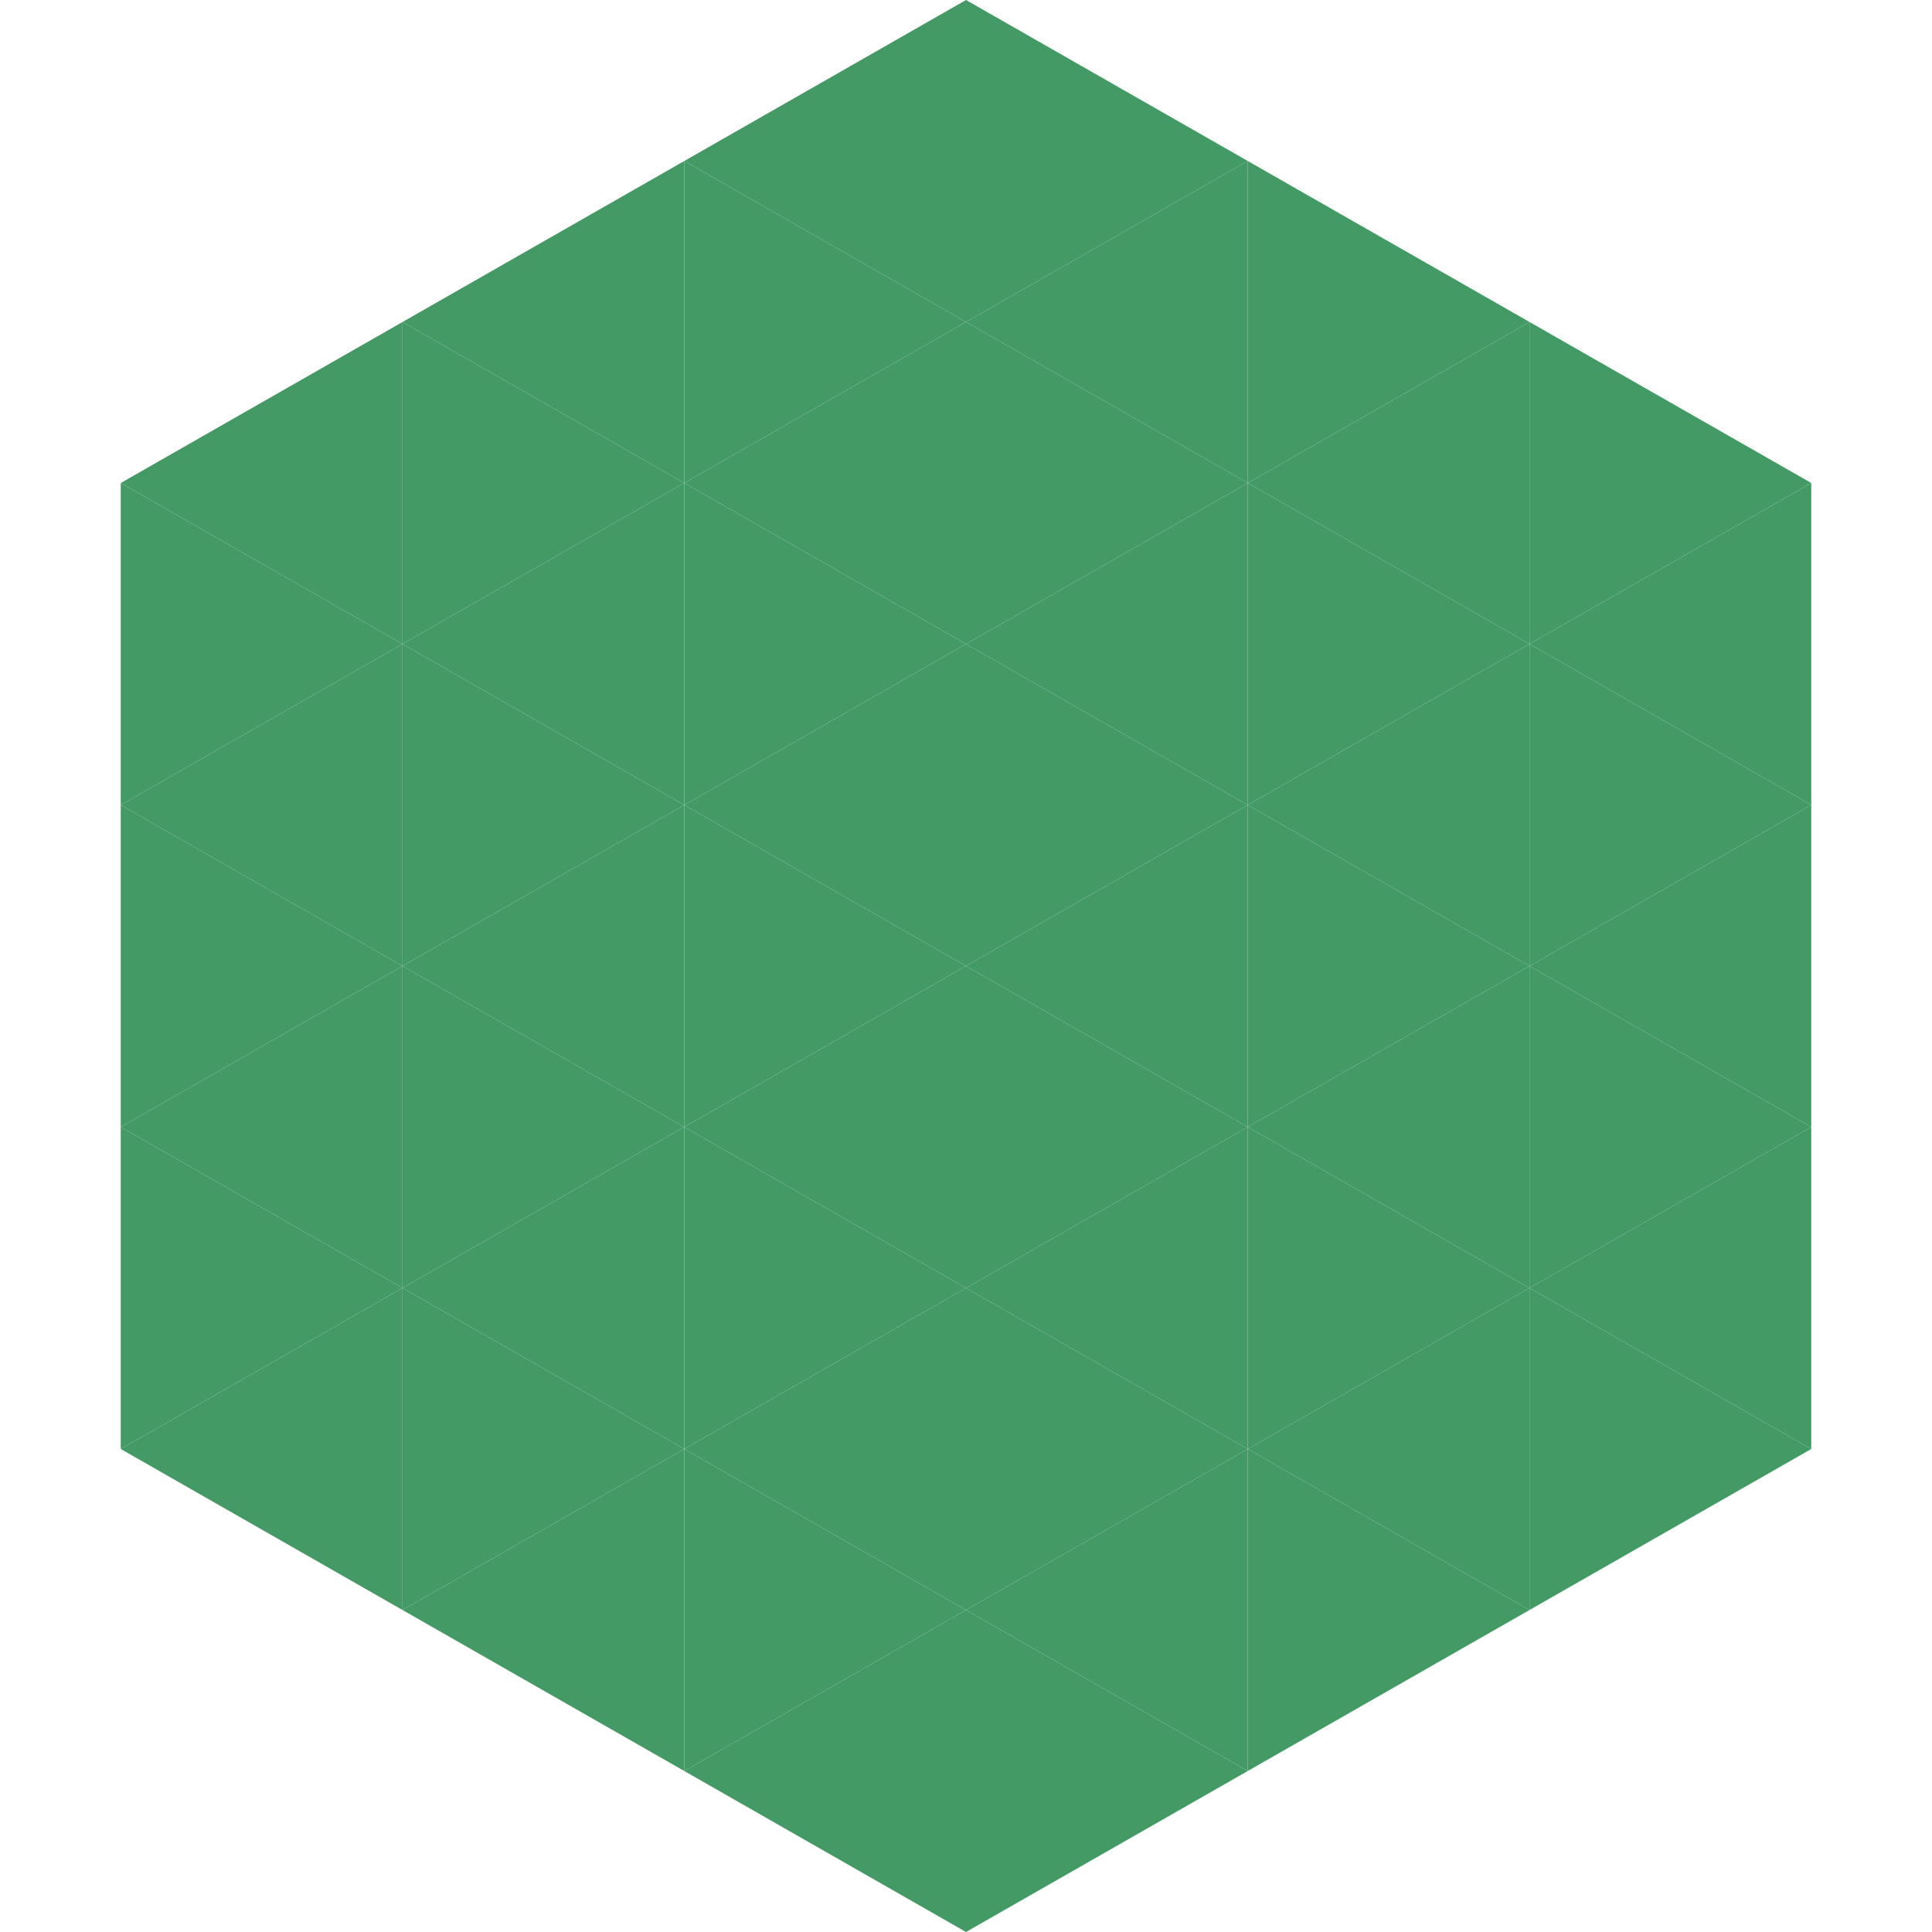
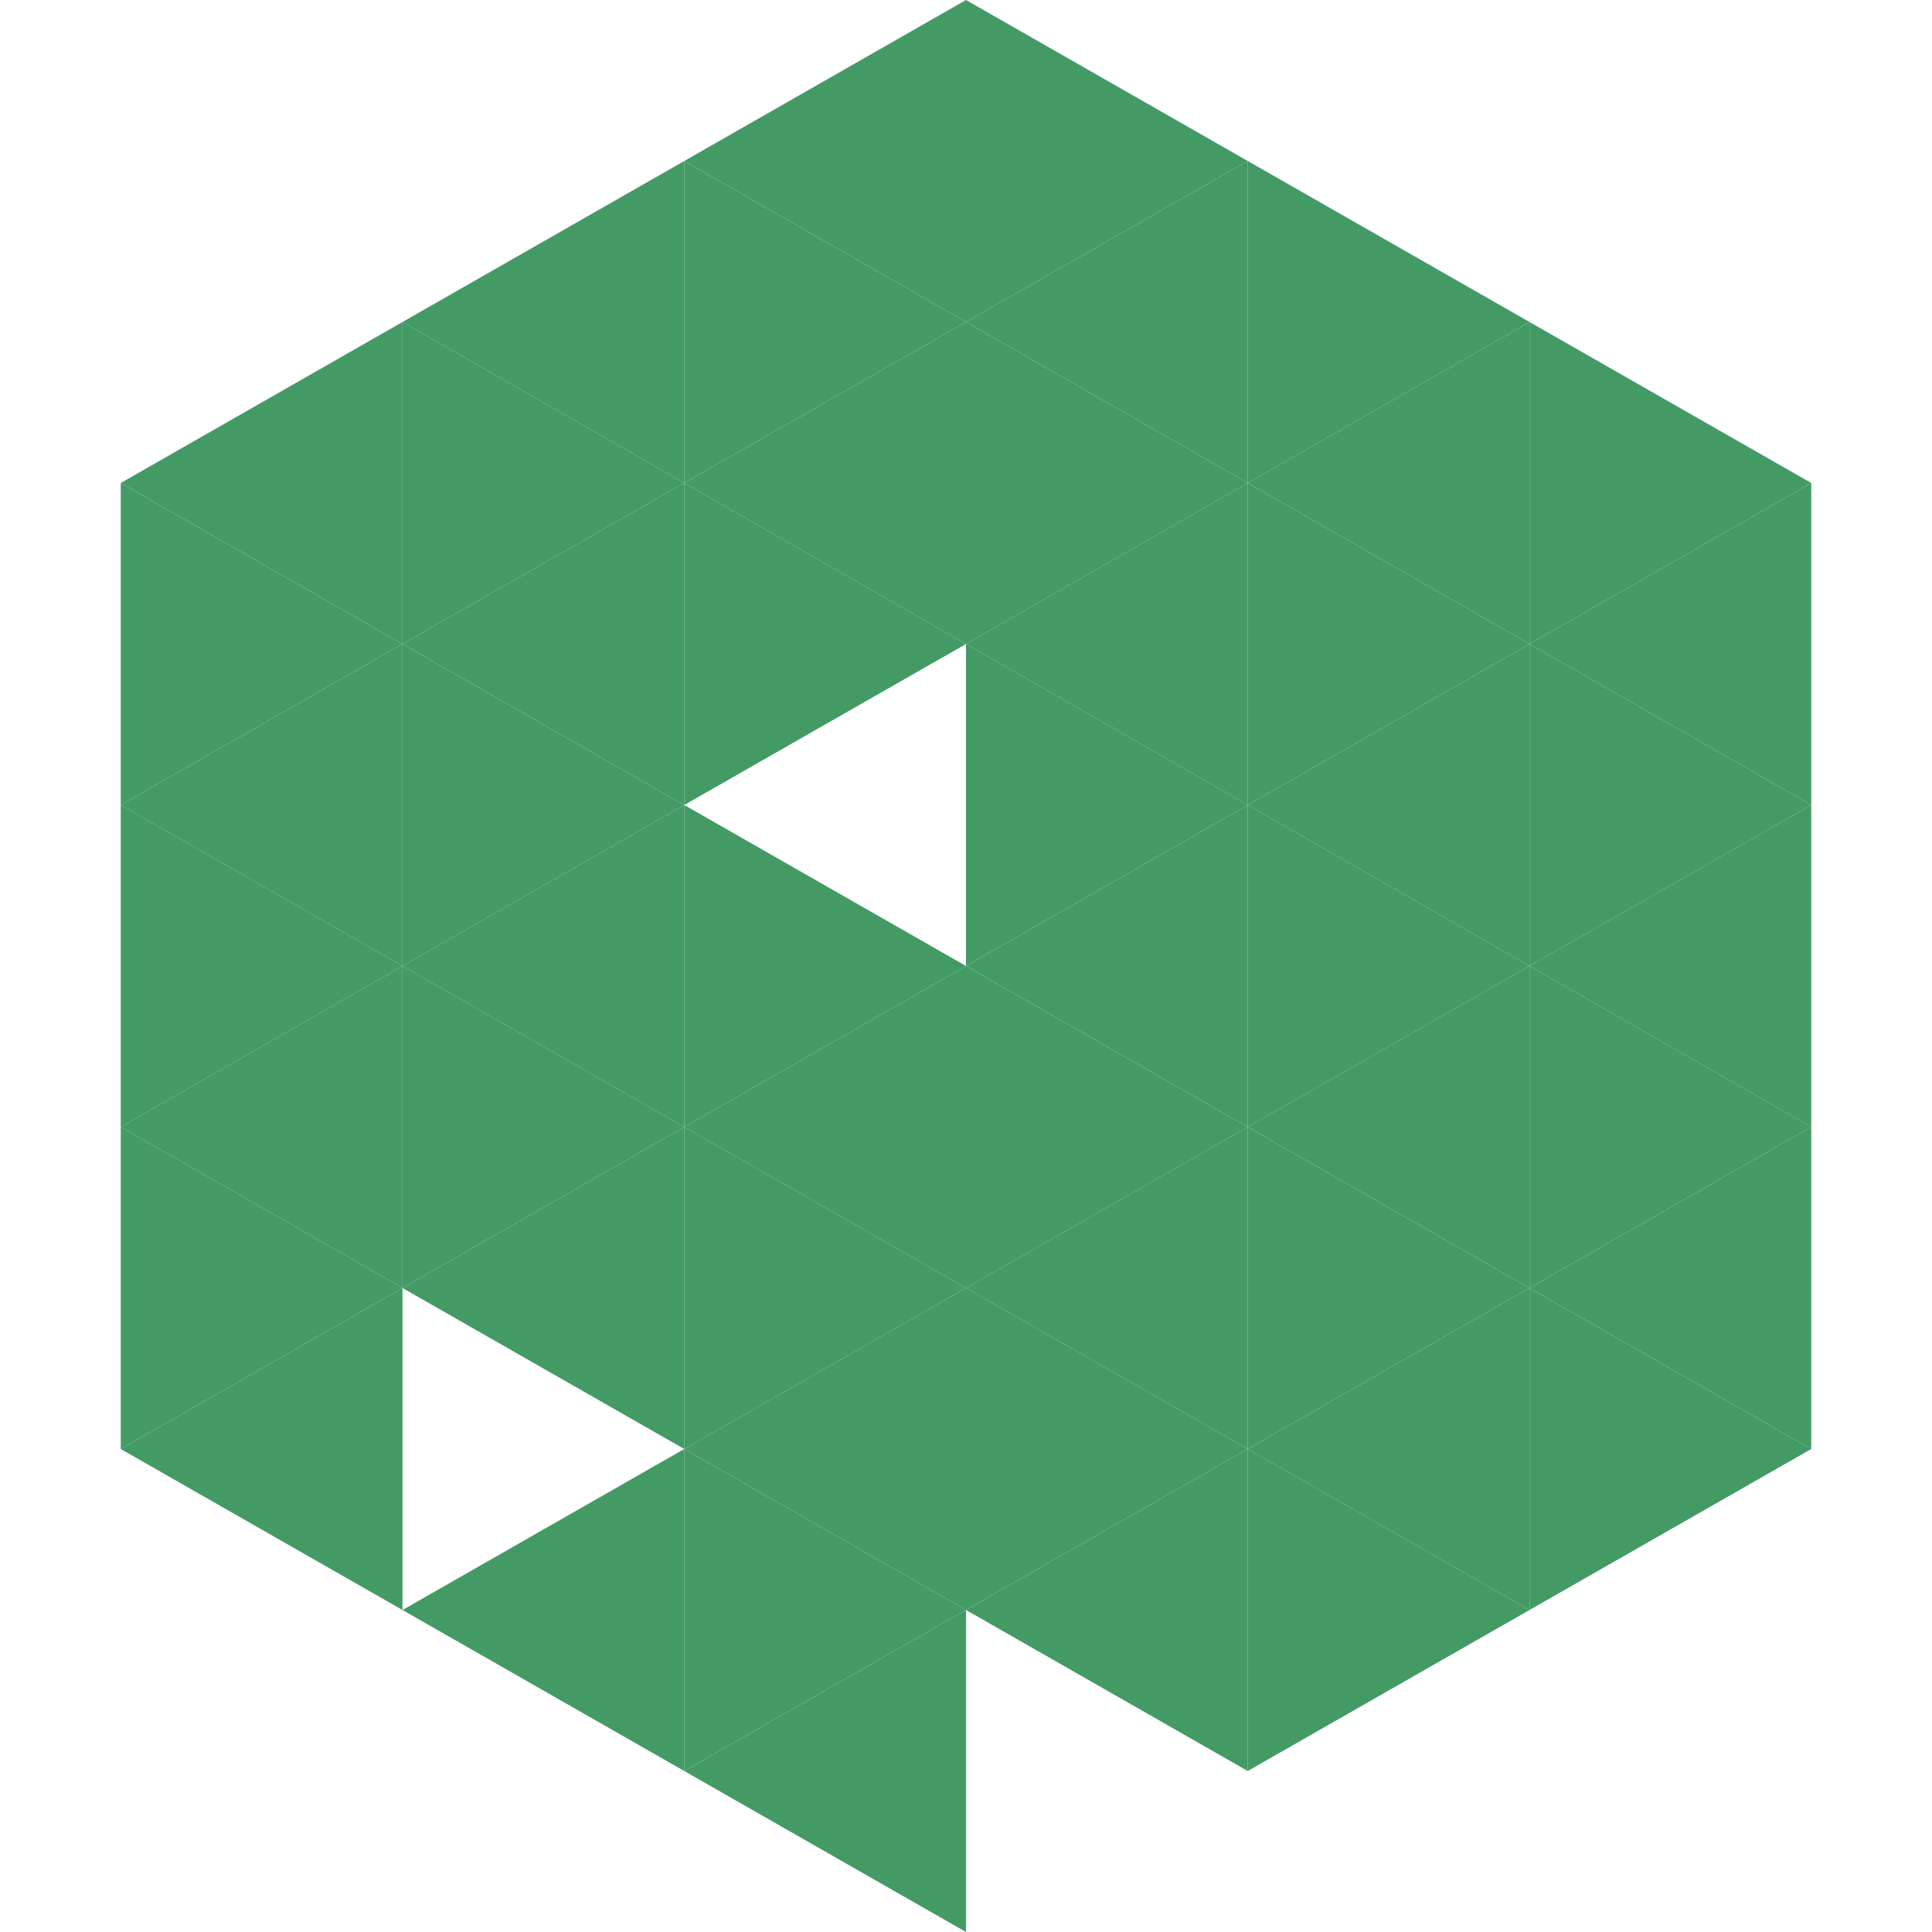
<svg xmlns="http://www.w3.org/2000/svg" width="240" height="240">
  <polygon points="50,40 15,60 50,80" style="fill:rgb(67,154,101)" />
  <polygon points="190,40 225,60 190,80" style="fill:rgb(67,154,101)" />
  <polygon points="15,60 50,80 15,100" style="fill:rgb(67,154,101)" />
  <polygon points="225,60 190,80 225,100" style="fill:rgb(67,154,101)" />
  <polygon points="50,80 15,100 50,120" style="fill:rgb(67,154,101)" />
  <polygon points="190,80 225,100 190,120" style="fill:rgb(67,154,101)" />
  <polygon points="15,100 50,120 15,140" style="fill:rgb(67,154,101)" />
  <polygon points="225,100 190,120 225,140" style="fill:rgb(67,154,101)" />
  <polygon points="50,120 15,140 50,160" style="fill:rgb(67,154,101)" />
  <polygon points="190,120 225,140 190,160" style="fill:rgb(67,154,101)" />
  <polygon points="15,140 50,160 15,180" style="fill:rgb(67,154,101)" />
  <polygon points="225,140 190,160 225,180" style="fill:rgb(67,154,101)" />
  <polygon points="50,160 15,180 50,200" style="fill:rgb(67,154,101)" />
  <polygon points="190,160 225,180 190,200" style="fill:rgb(67,154,101)" />
-   <polygon points="15,180 50,200 15,220" style="fill:rgb(255,255,255); fill-opacity:0" />
  <polygon points="225,180 190,200 225,220" style="fill:rgb(255,255,255); fill-opacity:0" />
  <polygon points="50,0 85,20 50,40" style="fill:rgb(255,255,255); fill-opacity:0" />
  <polygon points="190,0 155,20 190,40" style="fill:rgb(255,255,255); fill-opacity:0" />
  <polygon points="85,20 50,40 85,60" style="fill:rgb(67,154,101)" />
  <polygon points="155,20 190,40 155,60" style="fill:rgb(67,154,101)" />
  <polygon points="50,40 85,60 50,80" style="fill:rgb(67,154,101)" />
  <polygon points="190,40 155,60 190,80" style="fill:rgb(67,154,101)" />
  <polygon points="85,60 50,80 85,100" style="fill:rgb(67,154,101)" />
  <polygon points="155,60 190,80 155,100" style="fill:rgb(67,154,101)" />
  <polygon points="50,80 85,100 50,120" style="fill:rgb(67,154,101)" />
  <polygon points="190,80 155,100 190,120" style="fill:rgb(67,154,101)" />
  <polygon points="85,100 50,120 85,140" style="fill:rgb(67,154,101)" />
  <polygon points="155,100 190,120 155,140" style="fill:rgb(67,154,101)" />
  <polygon points="50,120 85,140 50,160" style="fill:rgb(67,154,101)" />
  <polygon points="190,120 155,140 190,160" style="fill:rgb(67,154,101)" />
  <polygon points="85,140 50,160 85,180" style="fill:rgb(67,154,101)" />
  <polygon points="155,140 190,160 155,180" style="fill:rgb(67,154,101)" />
-   <polygon points="50,160 85,180 50,200" style="fill:rgb(67,154,101)" />
  <polygon points="190,160 155,180 190,200" style="fill:rgb(67,154,101)" />
  <polygon points="85,180 50,200 85,220" style="fill:rgb(67,154,101)" />
  <polygon points="155,180 190,200 155,220" style="fill:rgb(67,154,101)" />
  <polygon points="120,0 85,20 120,40" style="fill:rgb(67,154,101)" />
  <polygon points="120,0 155,20 120,40" style="fill:rgb(67,154,101)" />
  <polygon points="85,20 120,40 85,60" style="fill:rgb(67,154,101)" />
  <polygon points="155,20 120,40 155,60" style="fill:rgb(67,154,101)" />
  <polygon points="120,40 85,60 120,80" style="fill:rgb(67,154,101)" />
  <polygon points="120,40 155,60 120,80" style="fill:rgb(67,154,101)" />
  <polygon points="85,60 120,80 85,100" style="fill:rgb(67,154,101)" />
  <polygon points="155,60 120,80 155,100" style="fill:rgb(67,154,101)" />
-   <polygon points="120,80 85,100 120,120" style="fill:rgb(67,154,101)" />
  <polygon points="120,80 155,100 120,120" style="fill:rgb(67,154,101)" />
  <polygon points="85,100 120,120 85,140" style="fill:rgb(67,154,101)" />
  <polygon points="155,100 120,120 155,140" style="fill:rgb(67,154,101)" />
  <polygon points="120,120 85,140 120,160" style="fill:rgb(67,154,101)" />
  <polygon points="120,120 155,140 120,160" style="fill:rgb(67,154,101)" />
  <polygon points="85,140 120,160 85,180" style="fill:rgb(67,154,101)" />
  <polygon points="155,140 120,160 155,180" style="fill:rgb(67,154,101)" />
  <polygon points="120,160 85,180 120,200" style="fill:rgb(67,154,101)" />
  <polygon points="120,160 155,180 120,200" style="fill:rgb(67,154,101)" />
  <polygon points="85,180 120,200 85,220" style="fill:rgb(67,154,101)" />
  <polygon points="155,180 120,200 155,220" style="fill:rgb(67,154,101)" />
  <polygon points="120,200 85,220 120,240" style="fill:rgb(67,154,101)" />
-   <polygon points="120,200 155,220 120,240" style="fill:rgb(67,154,101)" />
  <polygon points="85,220 120,240 85,260" style="fill:rgb(255,255,255); fill-opacity:0" />
  <polygon points="155,220 120,240 155,260" style="fill:rgb(255,255,255); fill-opacity:0" />
</svg>